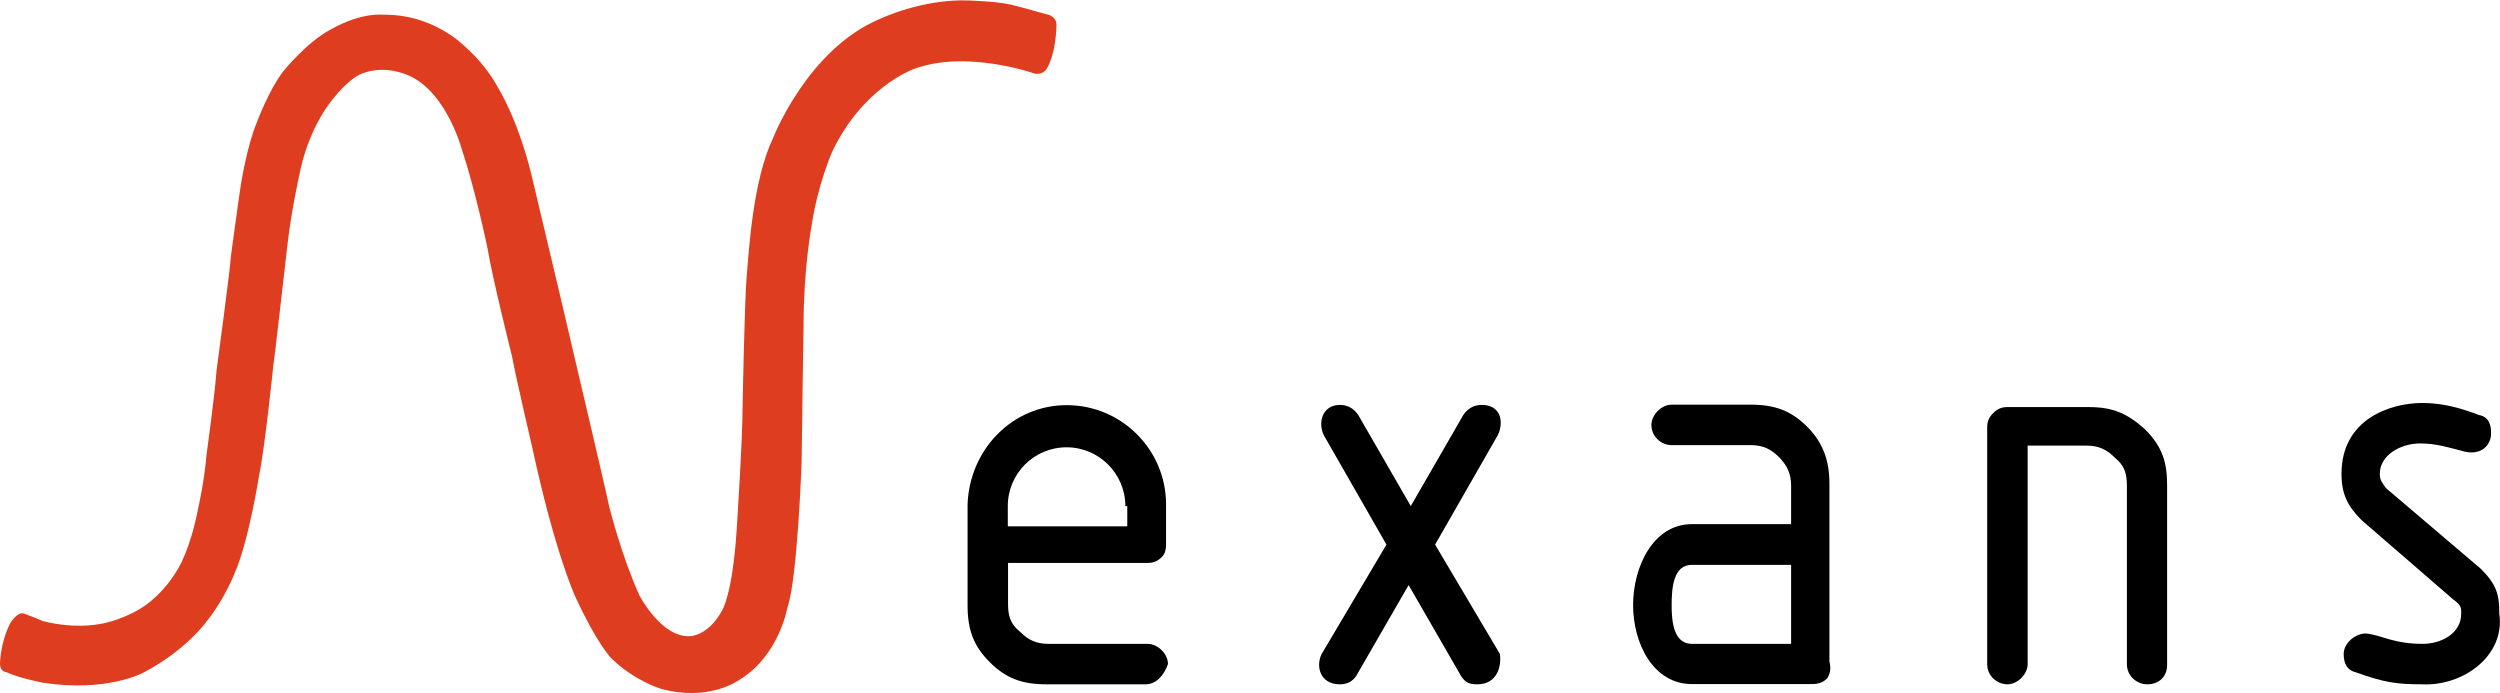
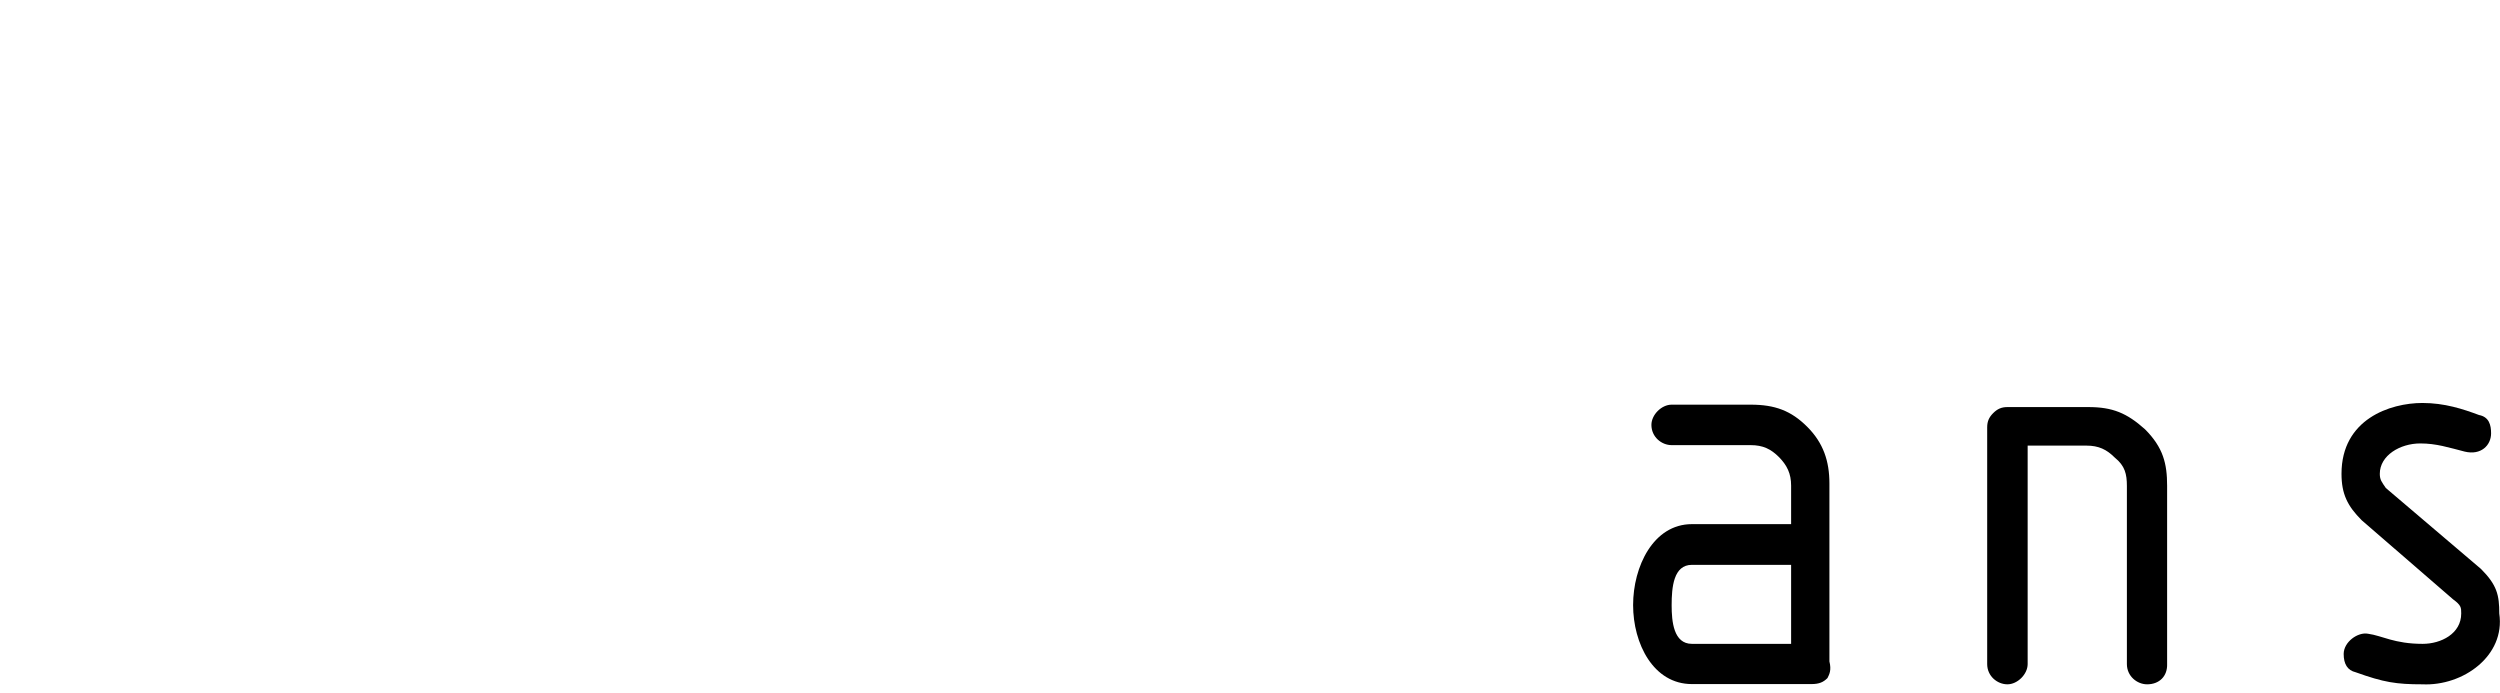
<svg xmlns="http://www.w3.org/2000/svg" version="1.1" id="Laag_1" x="0px" y="0px" viewBox="0 0 1037.9 287.7" style="enable-background:new 0 0 1037.9 287.7;" xml:space="preserve">
  <style type="text/css">
	.st0{fill:#DF3D1F;}
</style>
-   <path class="st0" d="M18.5,258c0,0,11.8,3.4,24.4,0.8c0,0,9.2-1.7,17.6-7.6c0,0,7.6-5,13.4-15.1c0,0,5-7.6,8.4-25.2  c0,0,2.5-10.9,3.4-21.8c0,0,3.4-24.4,4.2-35.3c0,0,5.9-43.7,5.9-47c0,0,3.4-25.2,4.2-30.2c0,0,2.5-16,6.7-26c0,0,5-13.4,10.9-21  c0,0,10.1-12.6,20.2-17.6c0,0,10.9-6.7,21.8-5.9c10.9,0,20.2,3.4,28.6,9.2c0,0,11.8,8.4,18.5,21c0,0,9.2,14.3,15.1,41.2  c0,0,12.6,52.9,15.1,63.9c2.5,10.9,14.3,60.5,16,68.9c0,0,5,20.2,12.6,37c0,0,9.2,17.6,21,16.8c0,0,7.6,0,13.4-10.9  c0,0,4.2-6.7,5.9-32.8c0,0,2.5-37.8,2.5-52.1c0,0,0.8-43.7,1.7-53.8s2.5-39.5,10.9-57.1c0,0,14.3-37,44.5-49.6c0,0,17.6-8.4,37-7.6  c17.6,0.8,16.8,1.7,32.8,5.9c0,0,3.4,0.8,3.4,4.2c0,0,0,11.8-4.2,18.5c0,0-1.7,2.5-5,1.7c0,0-28.6-10.1-50.4-1.7  c0,0-21,7.6-33.6,34.4c0,0-5.9,13.4-8.4,30.2c0,0-3.4,17.6-3.4,42c0,0-0.8,51.3-0.8,56.3c0,0-1.7,48.7-5.9,60.5  c0,0-3.4,20.2-20.2,30.2c0,0-12.6,9.2-32.8,3.4c0,0-10.9-3.4-20.2-12.6c0,0-5.9-5.9-15.1-26c0,0-8.4-18.5-17.6-61.3  c0,0-6.7-28.6-8.4-37.8c0,0-8.4-33.6-10.1-44.5c0,0-5-24.4-10.9-42c0,0-5.9-21.8-20.2-29.4c0,0-10.1-5.9-21-1.7  c0,0-5.9,1.7-14.3,13.4c0,0-8.4,10.9-11.8,28.6c0,0-3.4,15.1-5,29.4c-1.7,14.3-5,44.5-5.9,50.4c0,0-3.4,33.6-5.9,45.4  c0,0-4.2,26.9-10.1,40.3c0,0-4.2,10.9-11.8,20.2c0,0-8.4,11.8-26,21c0,0-15.1,8.4-42,4.2c0,0-8.4-1.7-12.6-3.4L2.5,279  c-0.8,0-2.5-0.8-2.5-3.4c0,0,0-8.4,4.2-16.8c0,0,2.5-4.2,5-4.2c0,0,0.8,0,2.5,0.8C16.8,257.2,17.6,258,18.5,258" />
-   <path d="M467.2,210.1c0-13.4-10.9-24.4-24.4-24.4s-24.4,10.9-24.4,24.4v8.4H468v-8.4H467.2z M475.6,284.1h-41.2  c-10.1,0-16.8-2.5-23.5-9.2c-6.7-6.7-9.2-13.4-9.2-23.5v-33.6v-8.4c0.8-22.7,18.5-41.2,41.2-41.2s41.2,18.5,41.2,41.2v8.4v8.4  c0,2.5-0.8,4.2-1.7,5c-1.7,1.7-3.4,2.5-5.9,2.5h-58v16.8c0,5,0.8,8.4,5,11.8c3.4,3.4,6.7,5,11.8,5h41.2c4.2,0,8.4,4.2,8.4,8.4  C483.1,280.7,479.8,284.1,475.6,284.1" />
-   <path d="M613.3,284.1c-3.4,0-5-0.8-6.7-3.4l-21.8-37.8l-21.8,37.8c-1.7,2.5-4.2,3.4-6.7,3.4c-8.4,0-10.1-7.6-7.6-12.6l26.9-45.4  l-26-45.4c-2.5-5-0.8-12.6,6.7-12.6c3.4,0,5.9,1.7,7.6,4.2l21.8,37.8l21.8-37.8c1.7-2.5,4.2-4.2,7.6-4.2c8.4,0,9.2,7.6,6.7,12.6  l-26,45.4l26.9,45.4C623.4,276.5,621.7,284.1,613.3,284.1" />
  <path d="M743.6,234.5h-41.2c-7.6,0-8.4,9.2-8.4,16.8c0,6.7,0.8,16,8.4,16h41.2V234.5z M758.7,281.5c-1.7,1.7-3.4,2.5-6.7,2.5h-49.6  c-16,0-24.4-16.8-24.4-32.8s8.4-33.6,24.4-33.6h41.2v-16c0-5-1.7-8.4-5-11.8c-3.4-3.4-6.7-5-11.8-5H694c-4.2,0-8.4-3.4-8.4-8.4  c0-4.2,4.2-8.4,8.4-8.4h32.8c10.1,0,16.8,2.5,23.5,9.2c6.7,6.7,9.2,14.3,9.2,23.5v73.9C760.4,278.2,759.5,279.9,758.7,281.5" />
  <path d="M891.4,284.1c-4.2,0-8.4-3.4-8.4-8.4v-73.9c0-5-0.8-8.4-5-11.8c-3.4-3.4-6.7-5-11.8-5h-24.4v90.7c0,4.2-4.2,8.4-8.4,8.4  s-8.4-3.4-8.4-8.4v-98.3c0-2.5,0.8-4.2,2.5-5.9c1.7-1.7,3.4-2.5,5.9-2.5h33.6c10.1,0,16,2.5,23.5,9.2c7.6,7.6,9.2,14.3,9.2,23.5  v73.9C899.9,280.7,896.5,284.1,891.4,284.1" />
  <path d="M1005.7,284.1c-10.9,0-16-0.8-27.7-5c-3.4-0.8-5-3.4-5-7.6c0-5,5.9-9.2,10.1-8.4c5.9,0.8,10.9,4.2,22.7,4.2  c7.6,0,16-4.2,16-12.6c0-2.5,0-3.4-3.4-5.9L980.5,216c-5.9-5.9-8.4-10.9-8.4-19.3c0-22.7,20.2-29.4,33.6-29.4c9.2,0,16.8,2.5,23.5,5  c4.2,0.8,5,4.2,5,7.6c0,5-4.2,9.2-10.9,7.6c-6.7-1.7-11.8-3.4-18.5-3.4c-8.4,0-16.8,5-16.8,12.6c0,2.5,0.8,3.4,2.5,5.9l39.5,33.6  c6.7,6.7,7.6,10.9,7.6,18.5C1040.2,272.3,1022.5,284.9,1005.7,284.1" />
</svg>